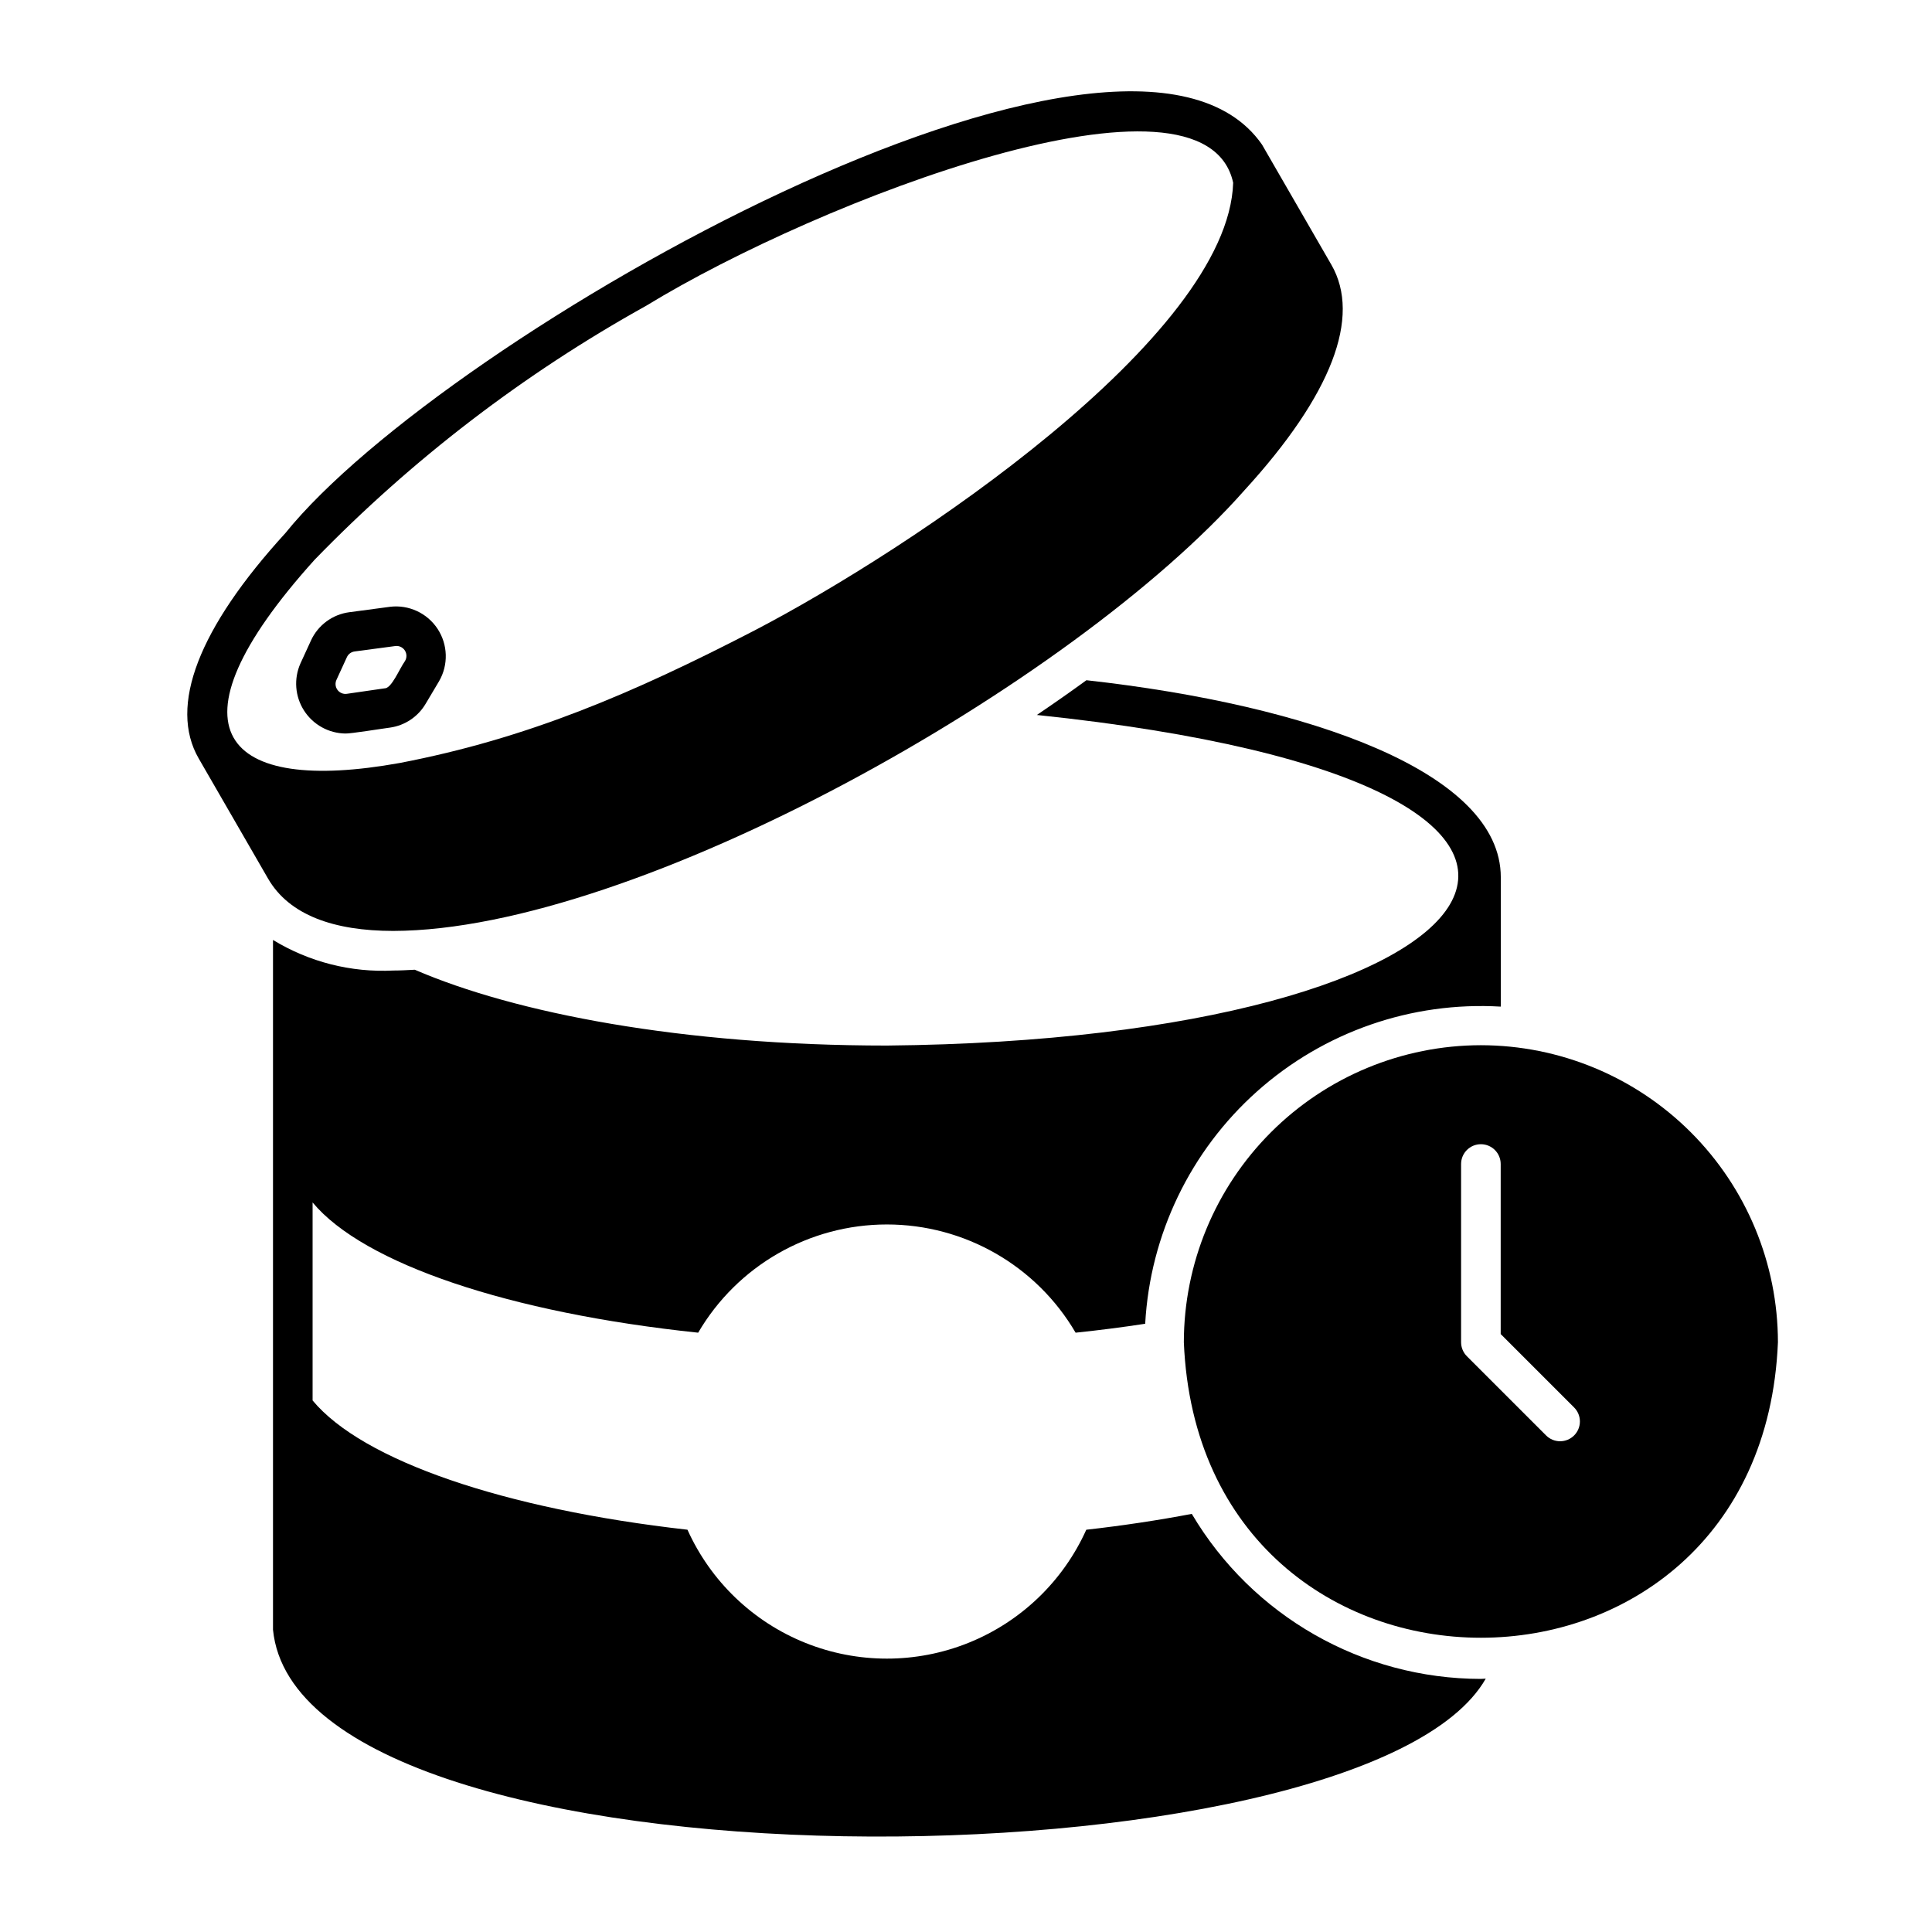
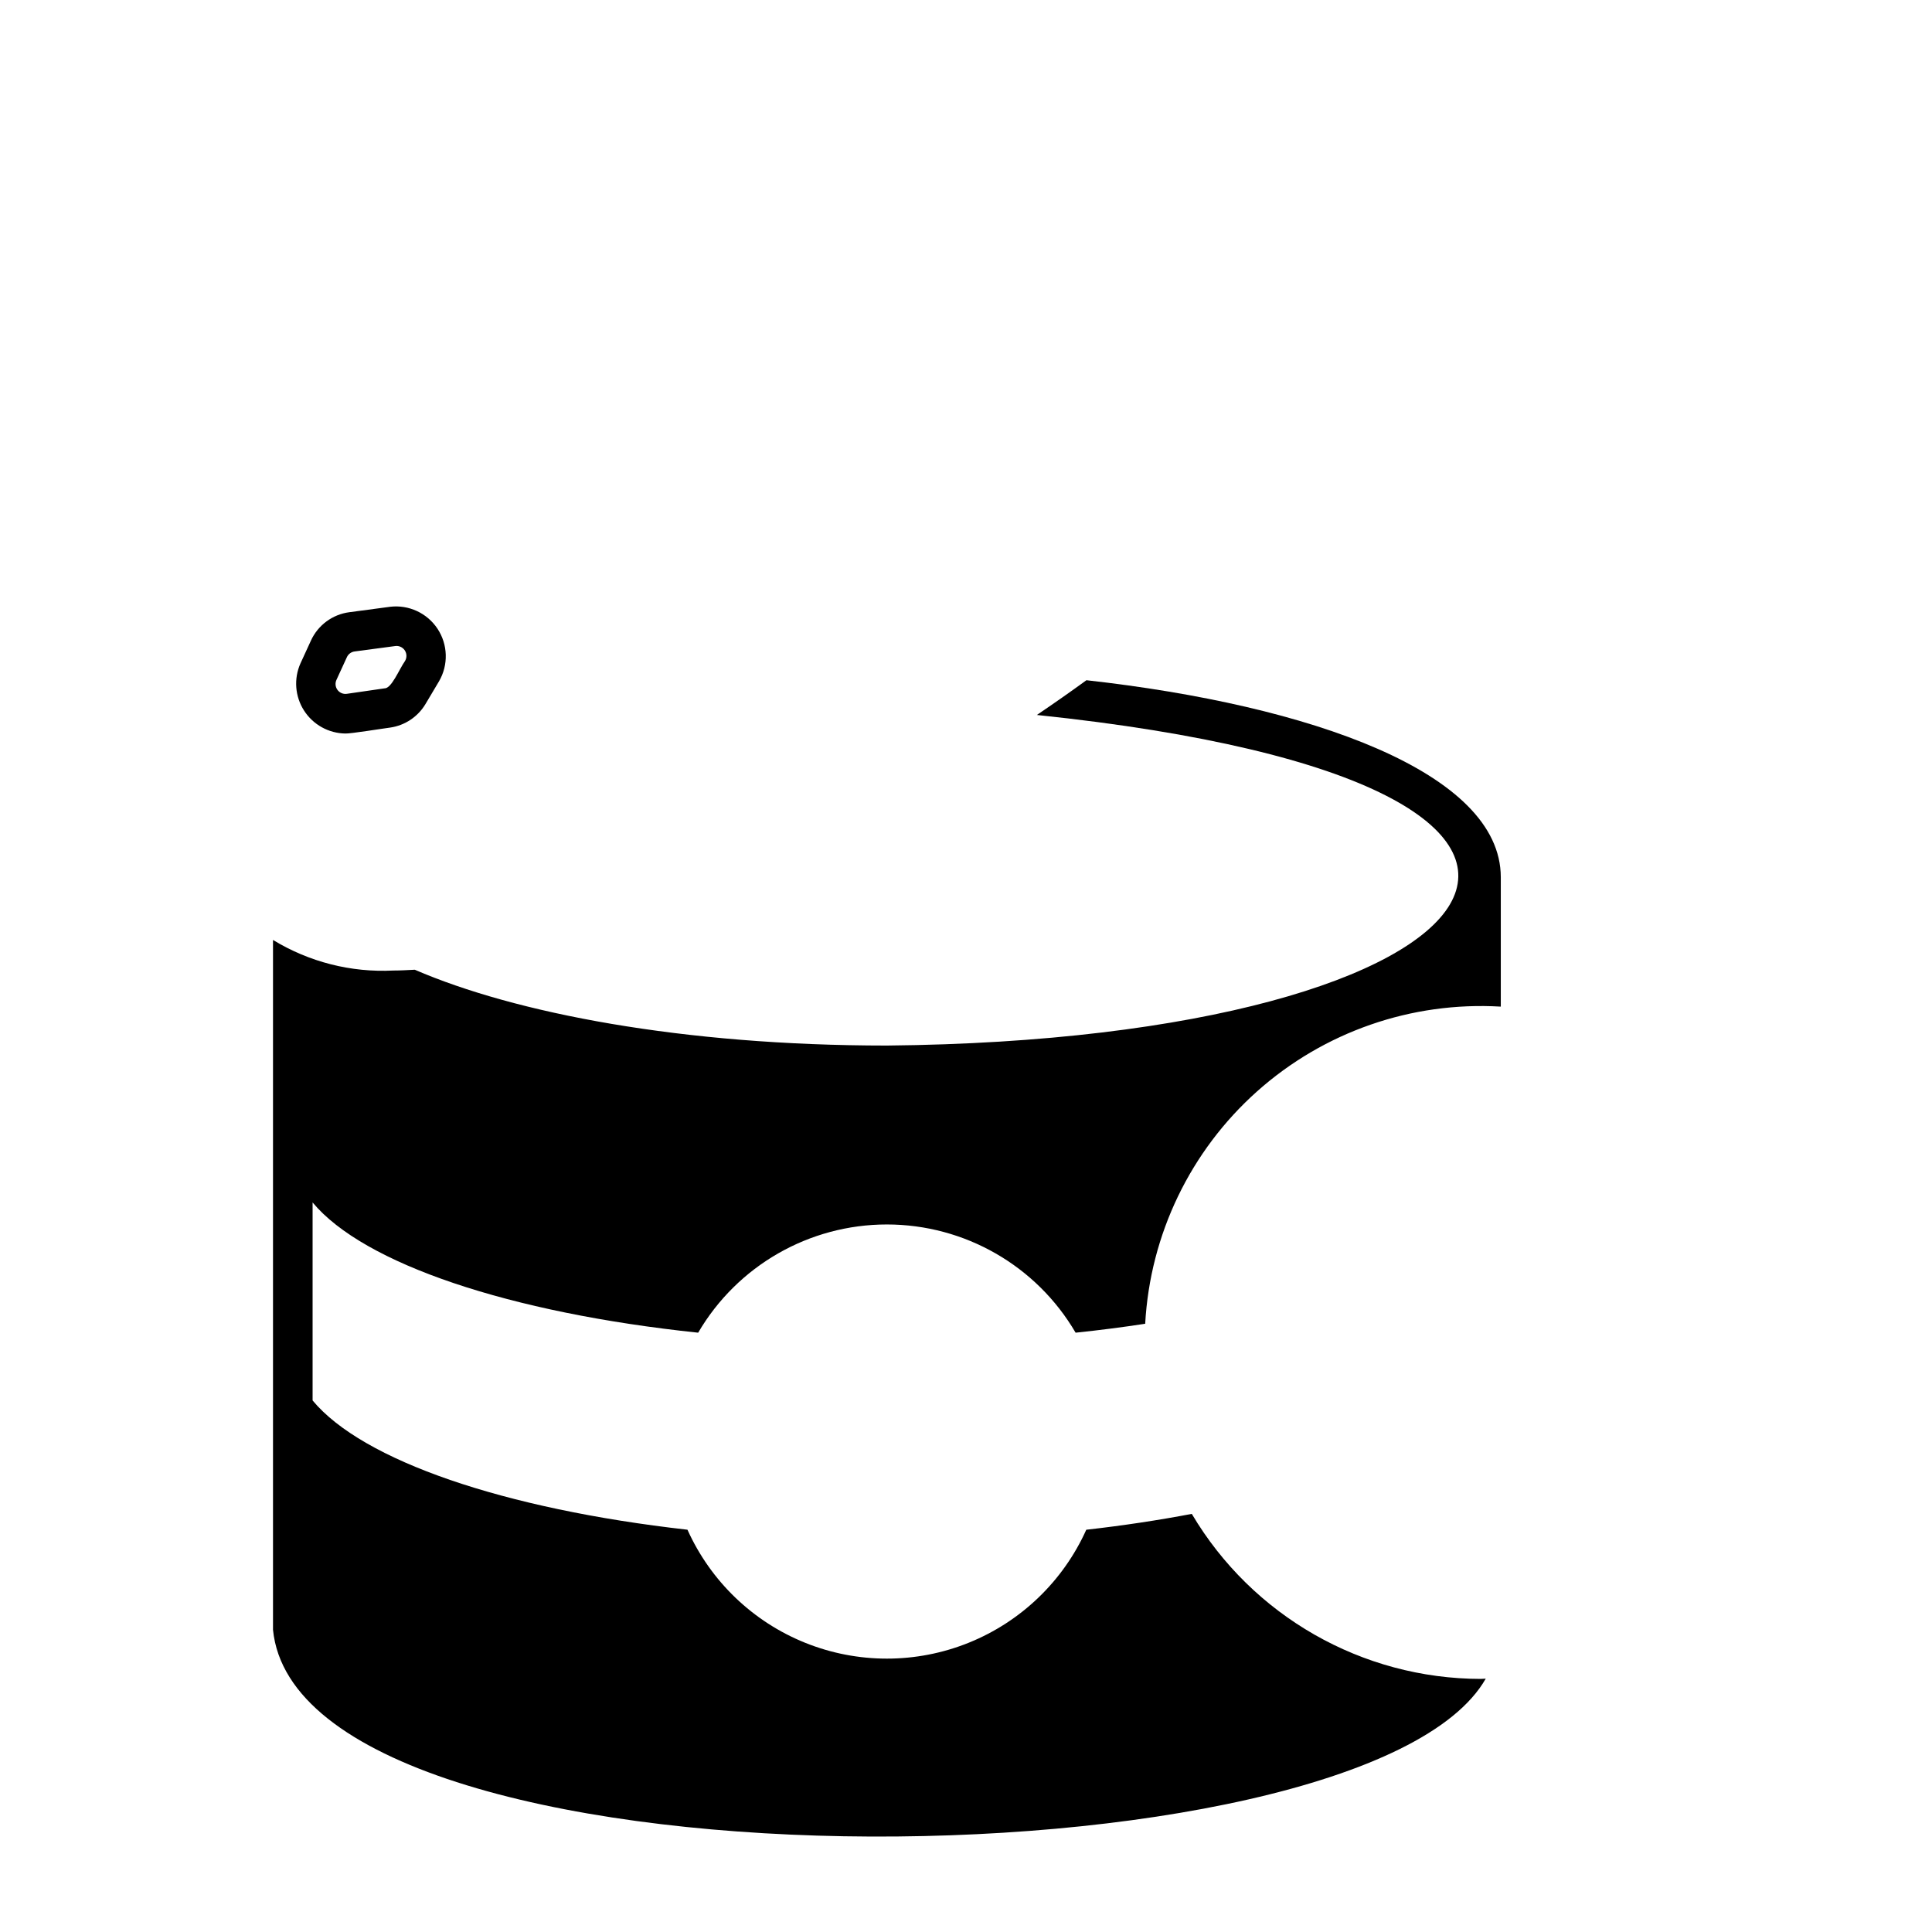
<svg xmlns="http://www.w3.org/2000/svg" fill="#000000" width="800px" height="800px" version="1.1" viewBox="144 144 512 512">
  <g>
    <path d="m235.54 338.39c-4.445-0.051-8.57-2.34-10.969-6.086-2.398-3.742-2.754-8.445-0.941-12.508l2.766-6.023h-0.004c1.871-4.098 5.719-6.949 10.188-7.531l10.777-1.434v-0.004c4.969-0.598 9.848 1.664 12.602 5.84 2.75 4.18 2.906 9.555 0.398 13.883l-3.586 6.027c-2.023 3.406-5.481 5.711-9.402 6.266-1.395 0.164-10.609 1.656-11.828 1.57zm13.59-23.207c-0.129 0.004-0.258 0.012-0.387 0.027l-10.773 1.434c-0.895 0.117-1.664 0.688-2.039 1.508l-2.766 6.023c-0.402 0.871-0.297 1.895 0.277 2.664 0.578 0.773 1.527 1.168 2.481 1.027l9.953-1.441c1.902 0.062 3.852-4.981 5.469-7.273l-0.004 0.004c0.48-0.805 0.492-1.805 0.039-2.621-0.457-0.82-1.312-1.332-2.25-1.352z" />
-     <path d="m496.81 214.13-18.367-31.816c-35.84-51.527-216.72 50.703-258.8 102.95-23.051 25.211-30.996 45.871-22.98 59.746l18.367 31.816c5.59 9.68 17.449 13.879 33.203 13.879 64.199-0.129 179.89-65.086 225.6-116.82 23.047-25.215 30.992-45.875 22.98-59.754zm-269.43 78.207c25.832-26.617 55.438-49.293 87.863-67.305 45.902-28.066 148.03-67.262 155.56-32.602-1.301 40.977-85.414 97.09-126.93 118.69-32.43 16.77-60.254 28.617-93.938 35.078-46.508 8.391-63.477-8.484-22.555-53.863z" />
    <path d="m536.45 588.93c-31.465-0.039-60.582-16.66-76.613-43.734-8.801 1.672-18.137 3.094-27.957 4.199v-0.004c-6.144 13.648-17.328 24.387-31.211 29.973-13.883 5.586-29.387 5.586-43.273 0-13.883-5.586-25.066-16.324-31.211-29.973-48.609-5.481-86.098-18.309-99.344-34.258v-52.473c13.512 16.254 52.219 29.27 102.18 34.516 10.395-17.766 29.43-28.68 50.012-28.68 20.582 0 39.621 10.914 50.016 28.68 6.34-0.664 12.484-1.453 18.438-2.367 1.305-23.656 11.98-45.82 29.664-61.594 17.684-15.77 40.922-23.848 64.574-22.449v-34.293c0-27.754-50.402-45.59-109.81-52.207-4.266 3.102-8.645 6.168-13.137 9.207 178.12 18.578 127.07 86.039-39.746 87.609-54.285 0-98.574-8.617-125.11-20.094-1.918 0.102-3.84 0.211-5.688 0.211-11.203 0.566-22.316-2.258-31.887-8.105v182.8c7.129 72.035 289.05 69.602 321.39 12.969-0.434 0.004-0.852 0.062-1.289 0.062z" />
-     <path d="m536.45 420.99c-20.871 0.023-40.879 8.324-55.637 23.082-14.758 14.758-23.059 34.766-23.082 55.637 4.324 104.43 153.13 104.4 157.44 0-0.023-20.871-8.324-40.879-23.082-55.637-14.758-14.758-34.77-23.059-55.641-23.082zm24.703 103.42c-0.984 0.984-2.316 1.535-3.711 1.535-1.391 0-2.727-0.551-3.707-1.535l-20.992-20.992c-0.984-0.984-1.539-2.32-1.539-3.711v-47.23c0-2.898 2.348-5.25 5.246-5.25 2.898 0 5.25 2.352 5.25 5.25v45.059l19.453 19.453c0.984 0.984 1.539 2.32 1.539 3.711s-0.555 2.727-1.539 3.711z" />
  </g>
</svg>